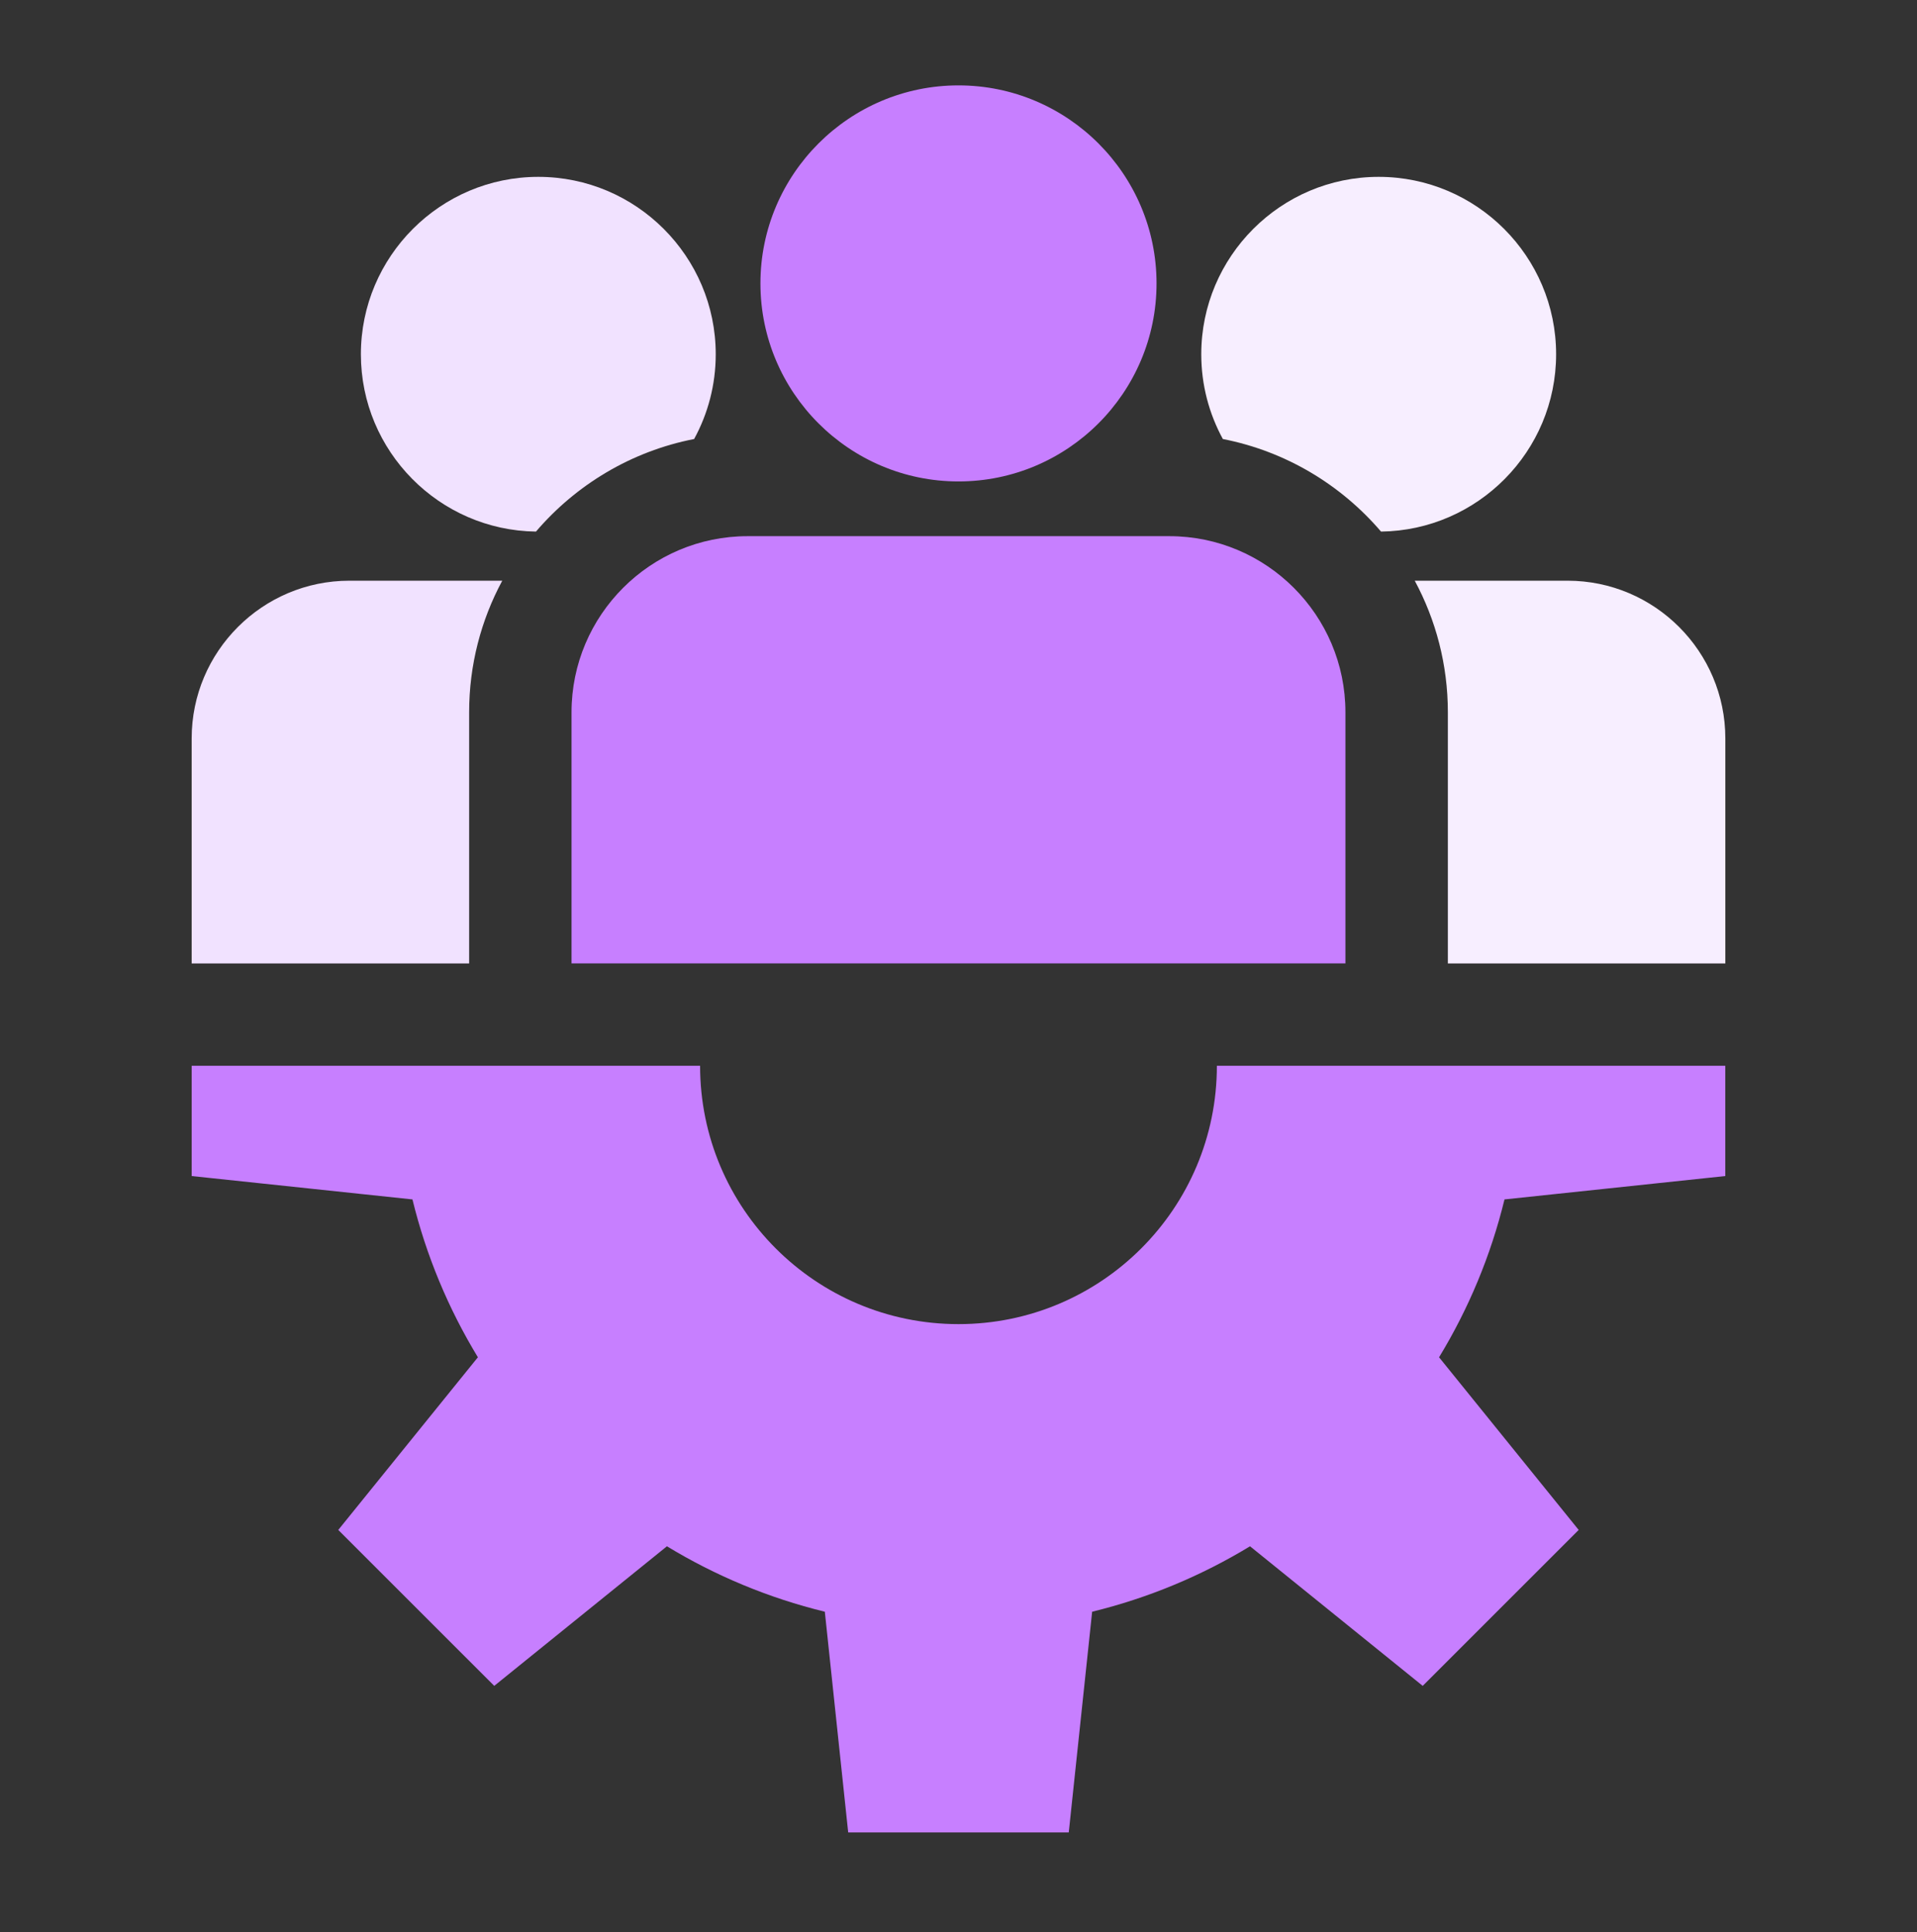
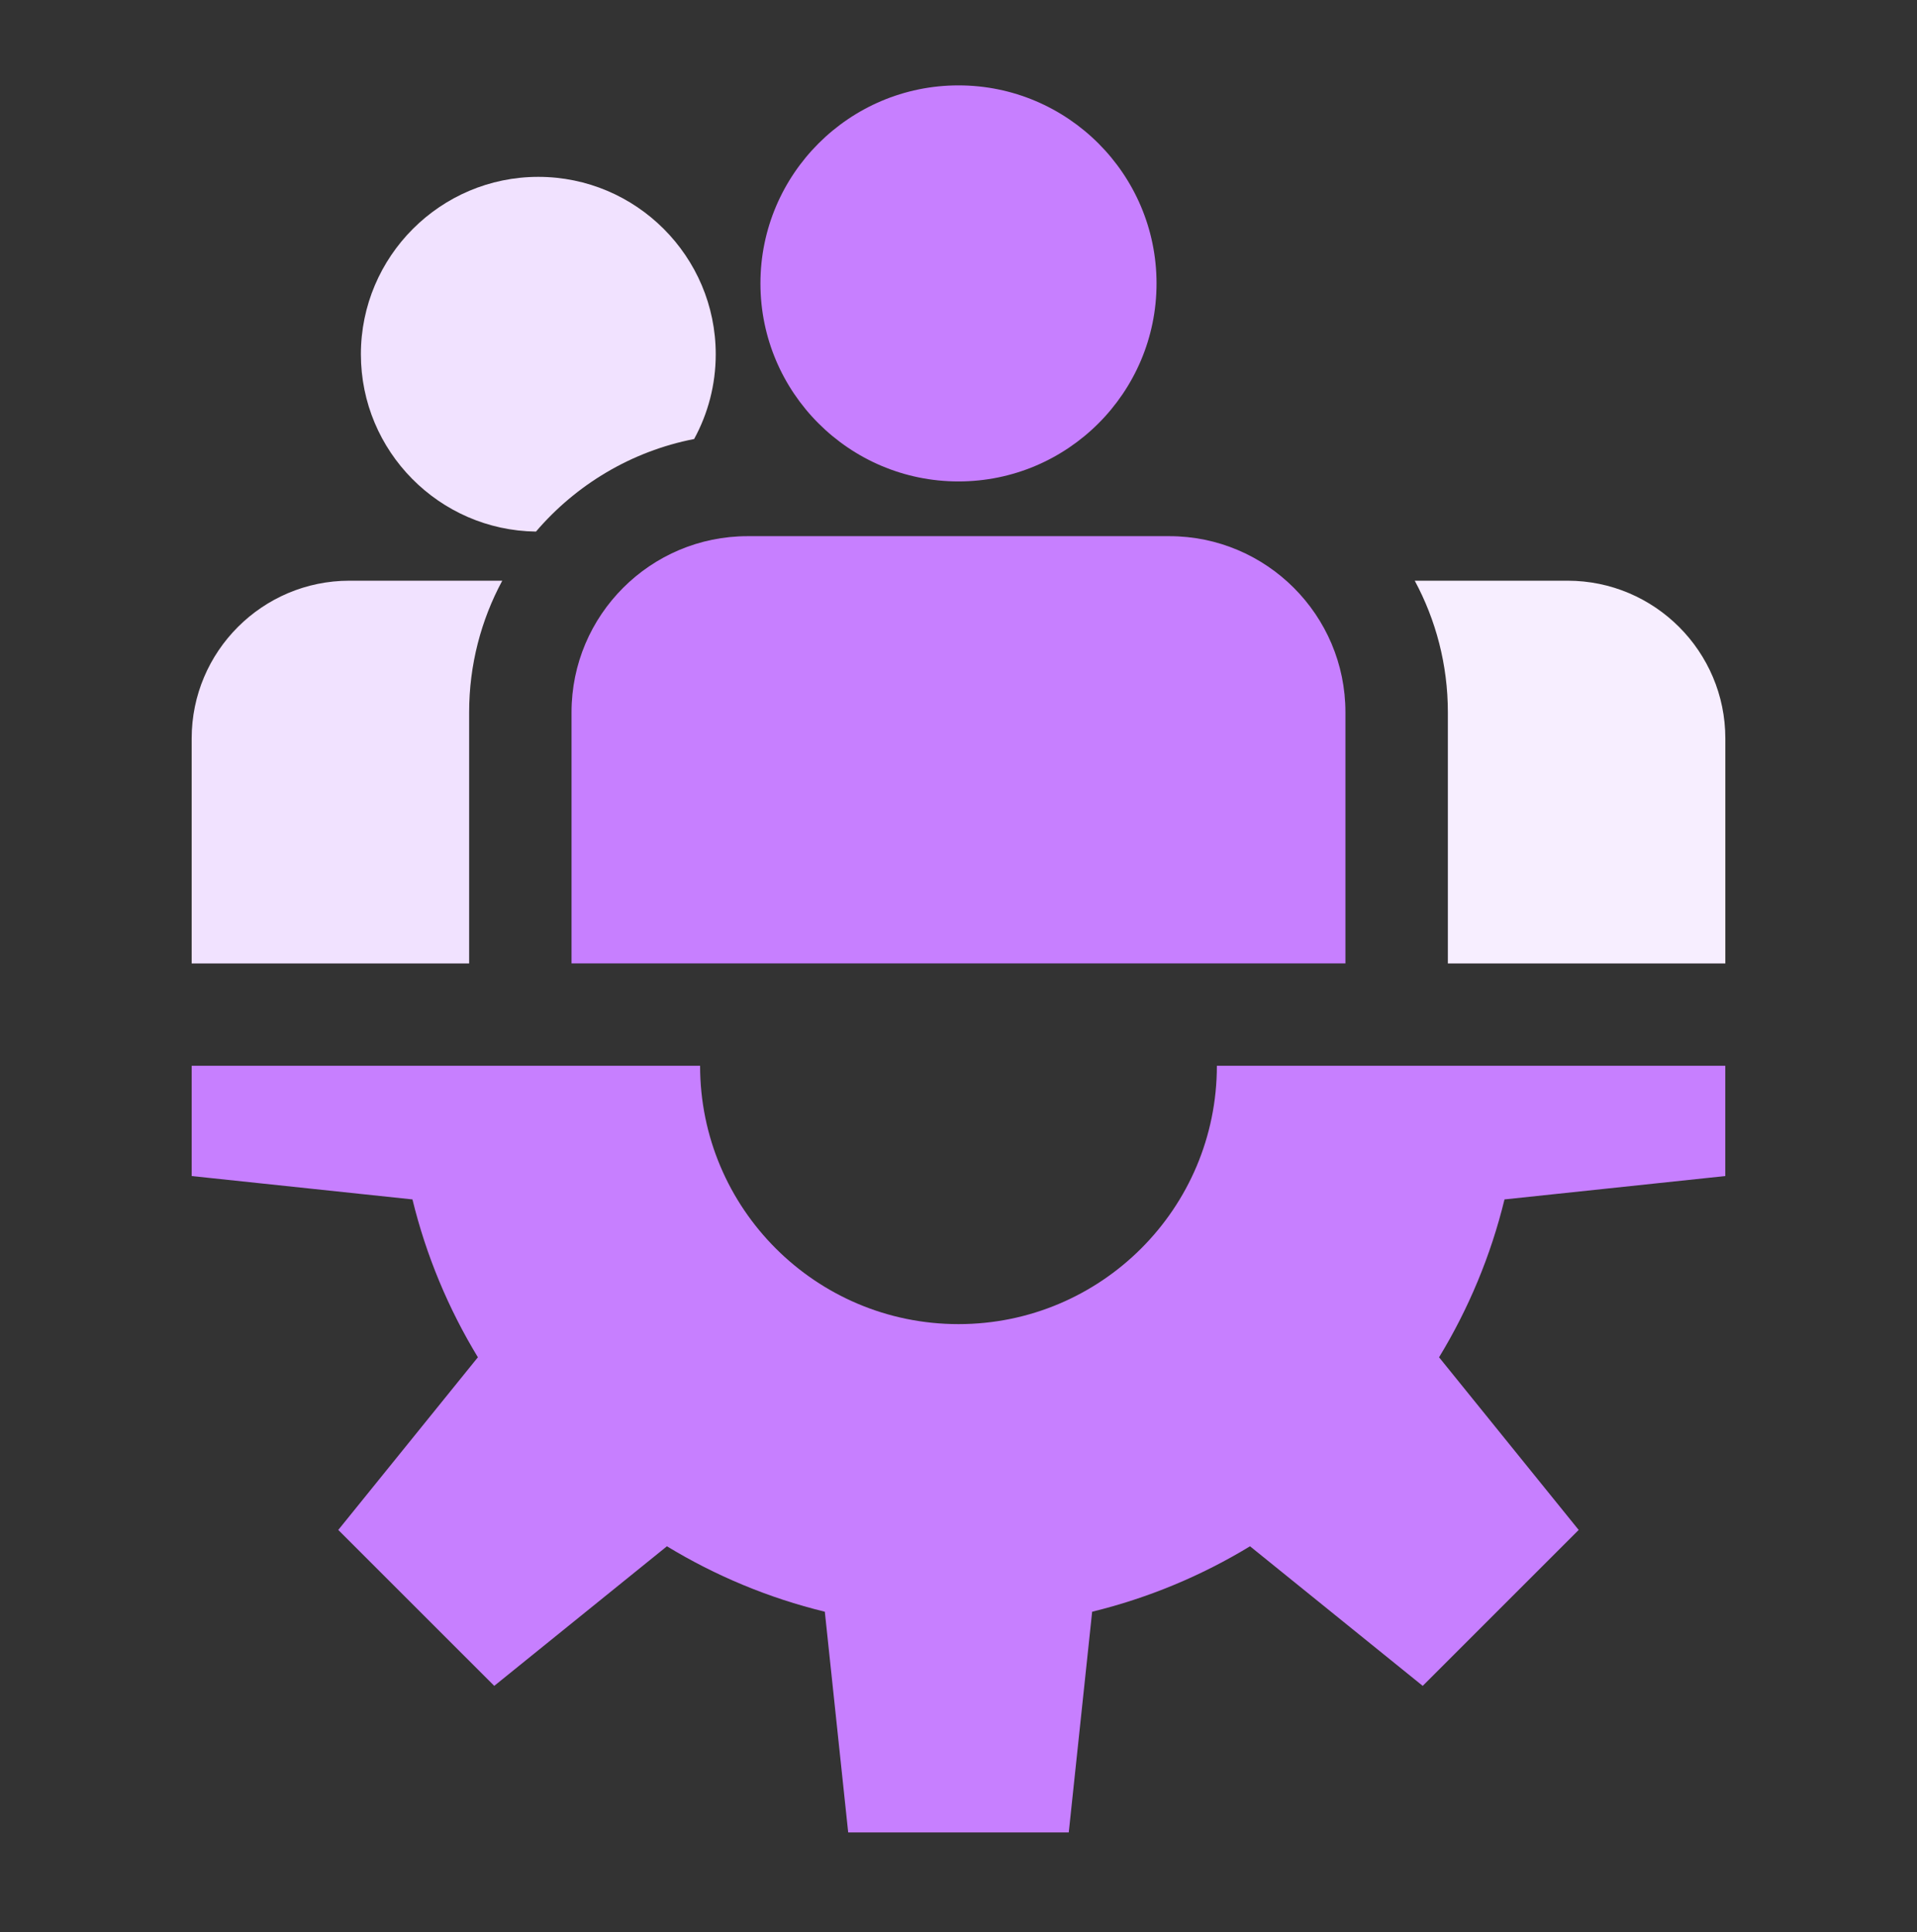
<svg xmlns="http://www.w3.org/2000/svg" width="124" height="125" viewBox="0 0 124 125" fill="none">
  <rect x="0" y="0" width="124" height="125" fill="#333333" stroke="none" />
  <path d="M111.599 76.085V68.951H78.713C78.713 78.182 71.23 85.665 61.999 85.665C52.768 85.665 45.285 78.182 45.285 68.951H12.398V76.085L26.679 77.597C27.57 81.249 29.012 84.684 30.912 87.81L21.881 98.98L31.97 109.068L43.14 100.038C46.266 101.938 49.701 103.38 53.353 104.271L54.865 118.551H69.132L70.645 104.271C74.296 103.38 77.731 101.938 80.857 100.038L92.027 109.068L102.116 98.98L93.085 87.81C94.986 84.684 96.428 81.249 97.318 77.597L111.599 76.085Z" fill="#C77FFF" />
  <path d="M61.999 5.524C54.935 5.524 49.188 11.272 49.188 18.336C49.188 25.4 54.935 31.147 61.999 31.147C69.063 31.147 74.81 25.4 74.81 18.336C74.81 11.272 69.063 5.524 61.999 5.524Z" fill="#C77FFF" />
  <path d="M75.638 34.688H48.358C42.078 34.688 36.969 39.797 36.969 46.077V62.328H87.028V46.077C87.028 39.797 81.919 34.688 75.638 34.688Z" fill="#C77FFF" />
  <path d="M34.82 11.442C28.492 11.442 23.344 16.591 23.344 22.919C23.344 29.196 28.41 34.309 34.669 34.391C37.26 31.36 40.836 29.196 44.899 28.403C45.79 26.772 46.297 24.904 46.297 22.919C46.297 16.591 41.148 11.442 34.82 11.442Z" fill="#F1E2FF" />
  <path d="M22.602 37.569C16.976 37.569 12.398 42.146 12.398 47.773V62.33H30.346V46.079C30.346 43.003 31.123 40.105 32.488 37.569H22.602Z" fill="#F1E2FF" />
-   <path d="M89.18 11.442C82.851 11.442 77.703 16.591 77.703 22.919C77.703 24.904 78.21 26.772 79.1 28.403C83.164 29.196 86.74 31.36 89.331 34.391C95.59 34.31 100.656 29.196 100.656 22.919C100.656 16.591 95.508 11.442 89.18 11.442Z" fill="#F7EEFF" />
  <path d="M101.398 37.569H91.512C92.877 40.105 93.654 43.003 93.654 46.079V62.33H111.602V47.772C111.602 42.146 107.024 37.569 101.398 37.569Z" fill="#F7EEFF" />
</svg>